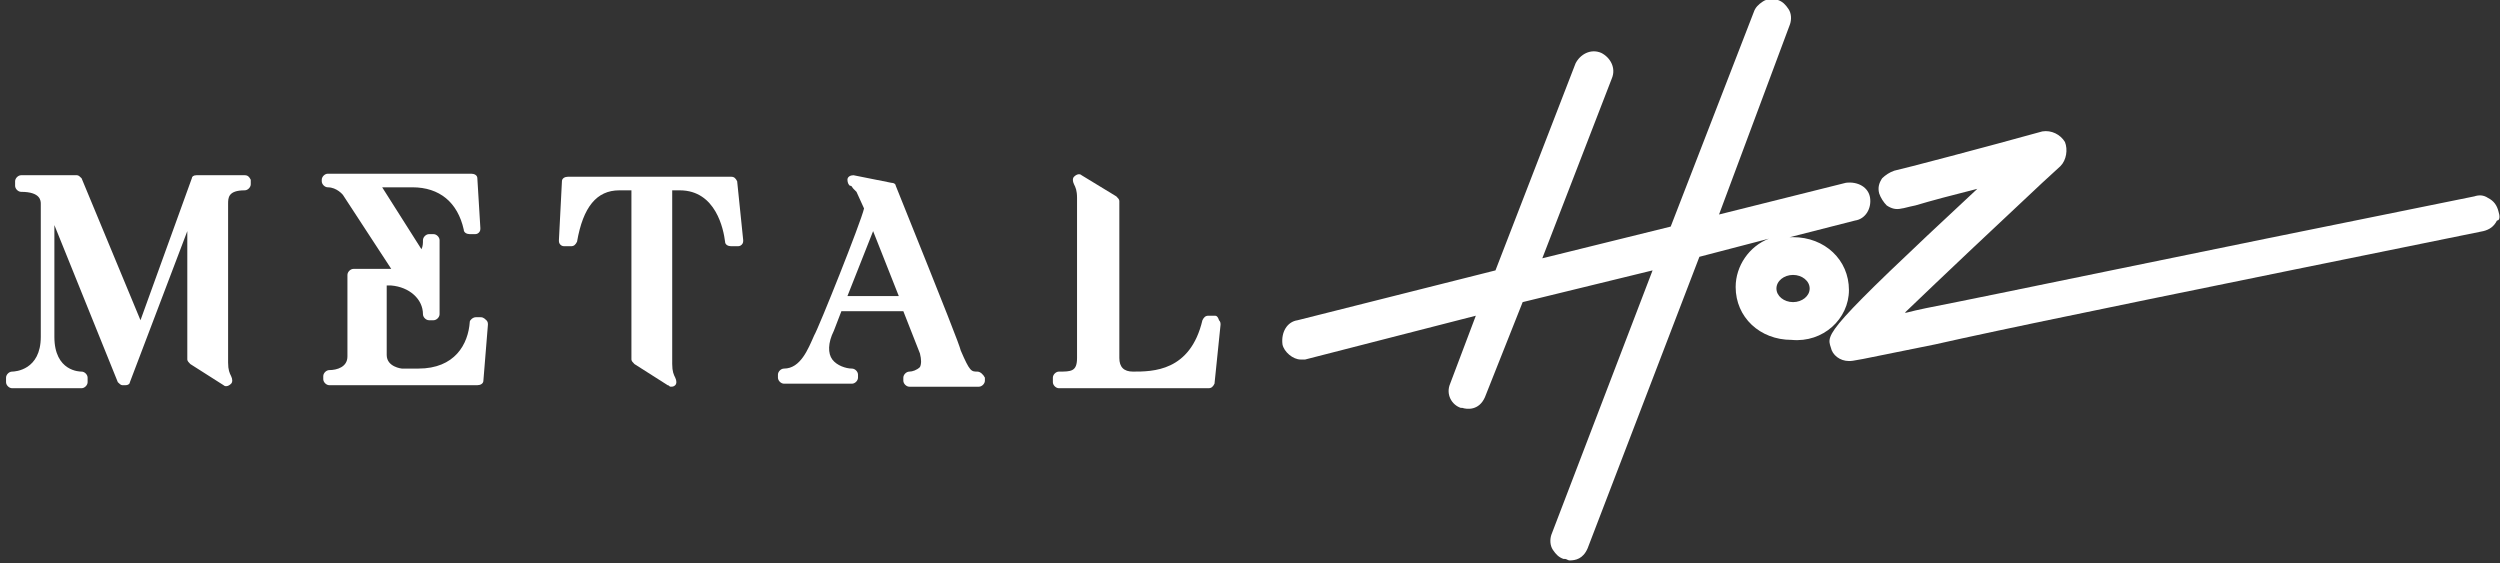
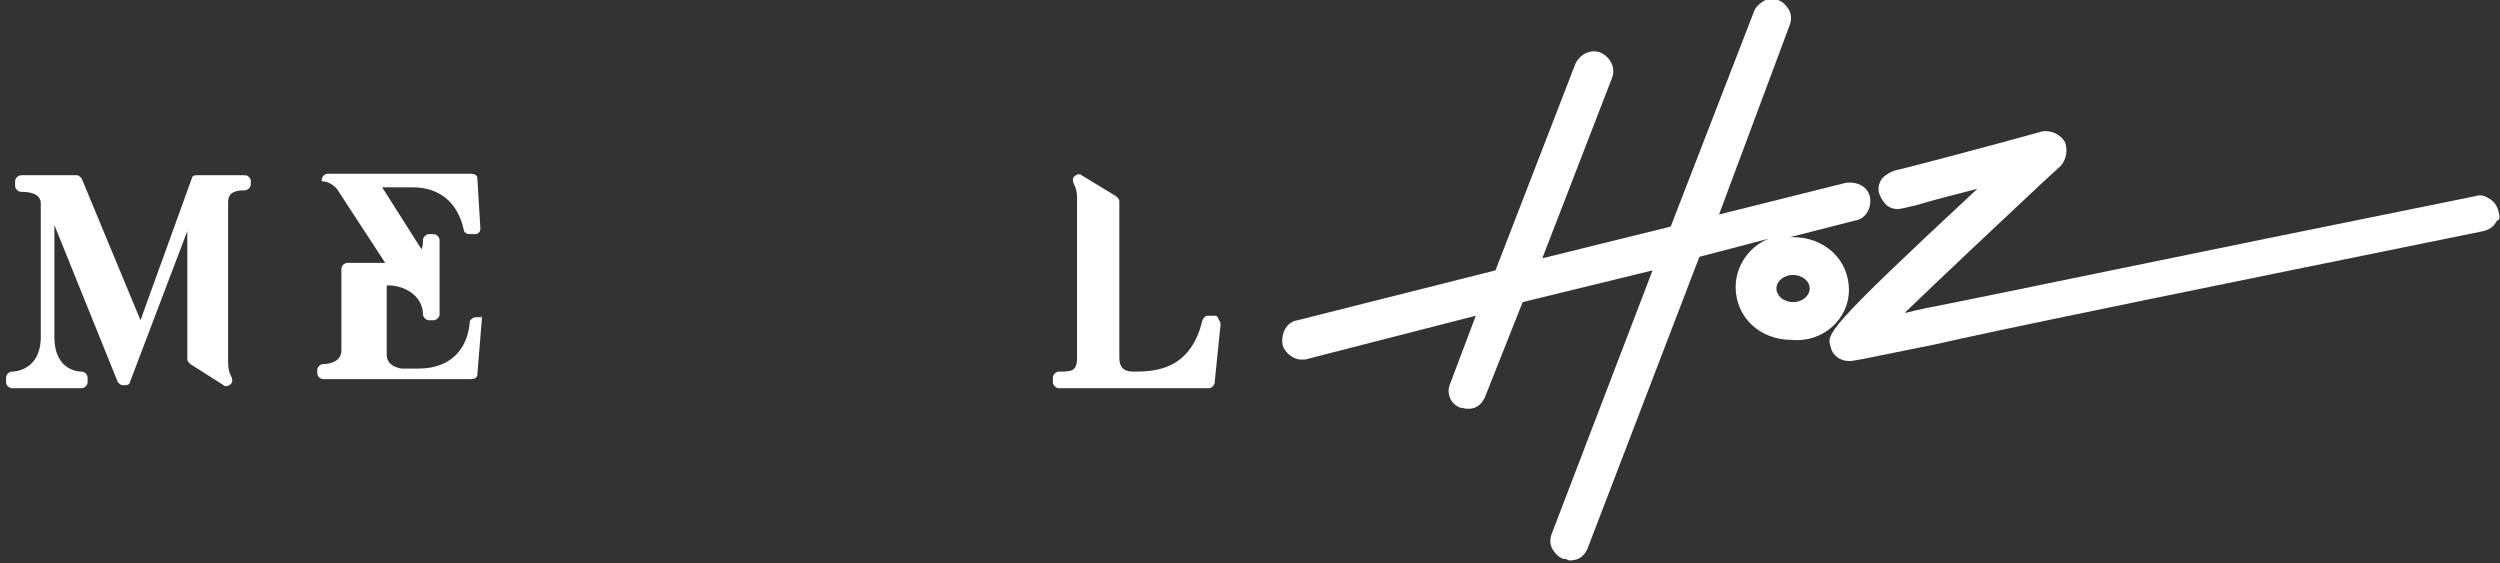
<svg xmlns="http://www.w3.org/2000/svg" version="1.1" id="Calque_1" x="0px" y="0px" viewBox="0 0 165.5 37.3" style="enable-background:new 0 0 165.5 37.3;" xml:space="preserve">
  <rect x="0" y="0" width="165.5" height="37.3" fill="#333333" stroke="none" />
  <style type="text/css">
	.st0{fill:#FFFFFF;}
</style>
  <g>
    <path class="st0" d="M16.2,11.6H13c-0.2,0-0.3,0.1-0.3,0.2l-3.4,9.4l-3.9-9.4c-0.1-0.1-0.2-0.2-0.3-0.2H1.4C1.2,11.6,1,11.8,1,12   v0.3c0,0.2,0.2,0.4,0.4,0.4c1.3,0,1.3,0.6,1.3,0.8v8.8c0,2.2-1.7,2.3-1.9,2.3S0.4,24.8,0.4,25v0.3c0,0.2,0.2,0.4,0.4,0.4h4.6   c0.2,0,0.4-0.2,0.4-0.4V25c0-0.2-0.2-0.4-0.4-0.4c-0.1,0-1.8,0-1.8-2.3v-7.4l4.2,10.4c0.1,0.1,0.2,0.2,0.3,0.2h0.2   c0.2,0,0.3-0.1,0.3-0.2l3.8-10v8.5c0,0.1,0.1,0.2,0.2,0.3l2.2,1.4c0.1,0.1,0.3,0.1,0.5-0.1c0.1-0.1,0.1-0.3,0-0.5s-0.2-0.4-0.2-0.9   V13.5c0-0.4,0-0.9,1.1-0.9c0.2,0,0.4-0.2,0.4-0.4v-0.3C16.5,11.7,16.4,11.6,16.2,11.6z" />
-     <path class="st0" d="M31.8,21h-0.3c-0.2,0-0.4,0.2-0.4,0.3c-0.1,1.5-1,3.1-3.4,3.1h-1.1c0,0-1-0.1-1-0.9v-4.6h0.3   c1.2,0.1,2.1,0.9,2.1,1.9c0,0.2,0.2,0.4,0.4,0.4h0.3c0.2,0,0.4-0.2,0.4-0.4v-4.9c0-0.2-0.2-0.4-0.4-0.4h-0.3   c-0.2,0-0.4,0.2-0.4,0.4s0,0.4-0.1,0.6l-2.6-4.1h2c1.8,0,3,1,3.4,2.8c0,0.2,0.2,0.3,0.4,0.3h0.3c0.1,0,0.2,0,0.3-0.1   c0.1-0.1,0.1-0.2,0.1-0.3l-0.2-3.3c0-0.2-0.2-0.3-0.4-0.3h-9.5c-0.2,0-0.4,0.2-0.4,0.4V12c0,0.2,0.2,0.4,0.4,0.4c0.6,0,1,0.5,1,0.5   l0,0l3.2,4.9h-2.5c-0.2,0-0.4,0.2-0.4,0.4v5.4c0,0.7-0.7,0.9-1.2,0.9c-0.2,0-0.4,0.2-0.4,0.4v0.2c0,0.2,0.2,0.4,0.4,0.4h9.8   c0.2,0,0.4-0.1,0.4-0.3l0.3-3.7c0-0.1,0-0.2-0.1-0.3C32,21,31.9,21,31.8,21z" />
-     <path class="st0" d="M48.4,11.7H37.6c-0.2,0-0.4,0.1-0.4,0.3L37,15.9c0,0.1,0,0.2,0.1,0.3c0.1,0.1,0.2,0.1,0.3,0.1h0.4   c0.2,0,0.3-0.1,0.4-0.3c0.4-2.3,1.3-3.4,2.8-3.4h0.8v11.2c0,0.1,0.1,0.2,0.2,0.3l2.2,1.4c0.1,0,0.1,0.1,0.2,0.1   c0.1,0,0.2,0,0.3-0.1s0.1-0.3,0-0.5s-0.2-0.4-0.2-0.9V12.6H45c2.4,0,2.9,2.6,3,3.4c0,0.2,0.2,0.3,0.4,0.3h0.4c0.1,0,0.2,0,0.3-0.1   s0.1-0.2,0.1-0.3L48.8,12C48.7,11.8,48.6,11.7,48.4,11.7z" />
-     <path class="st0" d="M64.7,24.6c-0.4,0-0.5,0-1.1-1.4l0,0c-0.1-0.4-0.8-2.2-4.3-10.9c0-0.1-0.1-0.2-0.3-0.2l-2.5-0.5   c-0.2,0-0.4,0.1-0.4,0.3s0.1,0.4,0.2,0.4c0.1,0,0.1,0.1,0.2,0.2c0.1,0.1,0.1,0.1,0.2,0.2l0.5,1.1c-0.2,0.9-3,7.9-3.3,8.4   c-0.4,0.9-0.9,2.2-2,2.2c-0.2,0-0.4,0.2-0.4,0.4V25c0,0.2,0.2,0.4,0.4,0.4h4.5c0.2,0,0.4-0.2,0.4-0.4v-0.2c0-0.2-0.2-0.4-0.4-0.4   c-0.4,0-1-0.2-1.3-0.6s-0.3-1.1,0.1-1.9l0.5-1.3h4.1l1.1,2.8c0.1,0.4,0.1,0.7,0,0.9c-0.2,0.2-0.5,0.3-0.7,0.3s-0.4,0.2-0.4,0.4v0.2   c0,0.2,0.2,0.4,0.4,0.4h4.6c0.2,0,0.4-0.2,0.4-0.4V25C65.1,24.8,64.9,24.6,64.7,24.6z M57.8,15.3l1.7,4.3h-3.4L57.8,15.3z" />
+     <path class="st0" d="M31.8,21h-0.3c-0.2,0-0.4,0.2-0.4,0.3c-0.1,1.5-1,3.1-3.4,3.1h-1.1c0,0-1-0.1-1-0.9v-4.6h0.3   c1.2,0.1,2.1,0.9,2.1,1.9c0,0.2,0.2,0.4,0.4,0.4h0.3c0.2,0,0.4-0.2,0.4-0.4v-4.9c0-0.2-0.2-0.4-0.4-0.4h-0.3   c-0.2,0-0.4,0.2-0.4,0.4s0,0.4-0.1,0.6l-2.6-4.1h2c1.8,0,3,1,3.4,2.8c0,0.2,0.2,0.3,0.4,0.3h0.3c0.1,0,0.2,0,0.3-0.1   c0.1-0.1,0.1-0.2,0.1-0.3l-0.2-3.3c0-0.2-0.2-0.3-0.4-0.3h-9.5c-0.2,0-0.4,0.2-0.4,0.4V12c0.6,0,1,0.5,1,0.5   l0,0l3.2,4.9h-2.5c-0.2,0-0.4,0.2-0.4,0.4v5.4c0,0.7-0.7,0.9-1.2,0.9c-0.2,0-0.4,0.2-0.4,0.4v0.2c0,0.2,0.2,0.4,0.4,0.4h9.8   c0.2,0,0.4-0.1,0.4-0.3l0.3-3.7c0-0.1,0-0.2-0.1-0.3C32,21,31.9,21,31.8,21z" />
    <path class="st0" d="M80.4,20.9H80c-0.2,0-0.3,0.1-0.4,0.3c-0.8,3.4-3.3,3.4-4.6,3.4c-0.6,0-0.9-0.3-0.9-0.9V13.3   c0-0.1-0.1-0.2-0.2-0.3l-2.3-1.4c-0.1-0.1-0.3-0.1-0.5,0.1c-0.1,0.1-0.1,0.3,0,0.5s0.2,0.4,0.2,0.9v10.6c0,0.9-0.4,0.9-1.2,0.9   c-0.2,0-0.4,0.2-0.4,0.4v0.3c0,0.2,0.2,0.4,0.4,0.4H80c0.2,0,0.3-0.1,0.4-0.3l0.4-3.9c0-0.1,0-0.2-0.1-0.3   C80.6,20.9,80.5,20.9,80.4,20.9z" />
    <path class="st0" d="M165.4,14c-0.1-0.4-0.3-0.7-0.7-0.9c-0.3-0.2-0.6-0.2-0.9-0.1c-20.8,4.2-31.2,6.4-36.3,7.4   c-0.5,0.1-0.9,0.2-1.3,0.3c0,0,0,0-0.1,0c2.5-2.4,6.1-5.8,9.1-8.6l1.2-1.1c0.4-0.4,0.5-1.1,0.3-1.6c-0.3-0.5-0.9-0.8-1.5-0.7   c-3.6,1-9.3,2.5-9.8,2.6c-0.3,0.1-0.6,0.3-0.8,0.5c-0.2,0.3-0.3,0.6-0.2,1c0.1,0.3,0.3,0.6,0.5,0.8c0.3,0.2,0.6,0.3,1,0.2   c0.1,0,0.4-0.1,0.9-0.2c1-0.3,2.5-0.7,4.1-1.1c-10.1,9.4-10,9.6-9.7,10.5c0.1,0.5,0.6,0.9,1.2,0.9c0.3,0,0.3,0,5.7-1.1l1.8-0.4   c5.5-1.2,15.8-3.3,34.5-7.1c0.4-0.1,0.7-0.3,0.9-0.7C165.5,14.6,165.5,14.3,165.4,14z" />
    <path class="st0" d="M122.4,19.2c0-2-1.6-3.5-3.7-3.5c-0.2,0-0.4,0-0.6,0.1l4.7-1.2c0.7-0.1,1.1-0.8,1-1.5s-0.8-1.1-1.6-1l-8.4,2.1   l4.7-12.6c0.1-0.3,0.1-0.7-0.1-1S118,0.1,117.7,0c-0.3-0.1-0.7-0.1-1,0.1s-0.5,0.4-0.6,0.7L110.6,15l-8.5,2.1l4.6-11.9   c0.3-0.7-0.1-1.4-0.7-1.7c-0.7-0.3-1.4,0.1-1.7,0.7L99,17.9l-13.1,3.3c-0.7,0.1-1.1,0.8-1,1.6c0.1,0.5,0.7,1,1.2,1h0.3l11.3-2.9   L96,25.4c-0.3,0.7,0.1,1.4,0.7,1.6c0.1,0,0.1,0,0.1,0c0.3,0.1,1.1,0.2,1.5-0.7l2.5-6.3l8.6-2.1l-6.7,17.5c-0.1,0.3-0.1,0.7,0.1,1   s0.4,0.5,0.7,0.6h0.1c0.1,0,0.2,0.1,0.3,0.1c0.4,0,0.9-0.1,1.2-0.8l7.4-19.3l4.6-1.2c-1.3,0.5-2.2,1.8-2.2,3.2c0,2,1.6,3.5,3.7,3.5   C120.7,22.7,122.4,21.1,122.4,19.2z M119.8,19.1c0,0.5-0.5,0.9-1.1,0.9s-1.1-0.4-1.1-0.9s0.5-0.9,1.1-0.9S119.8,18.6,119.8,19.1z" />
  </g>
</svg>